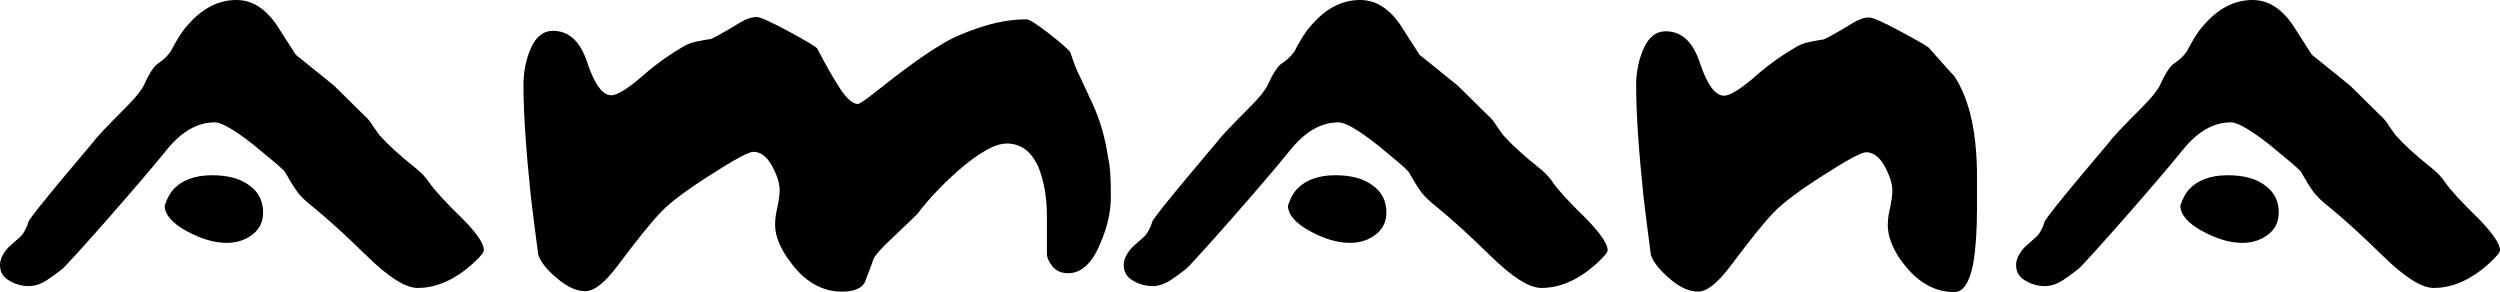
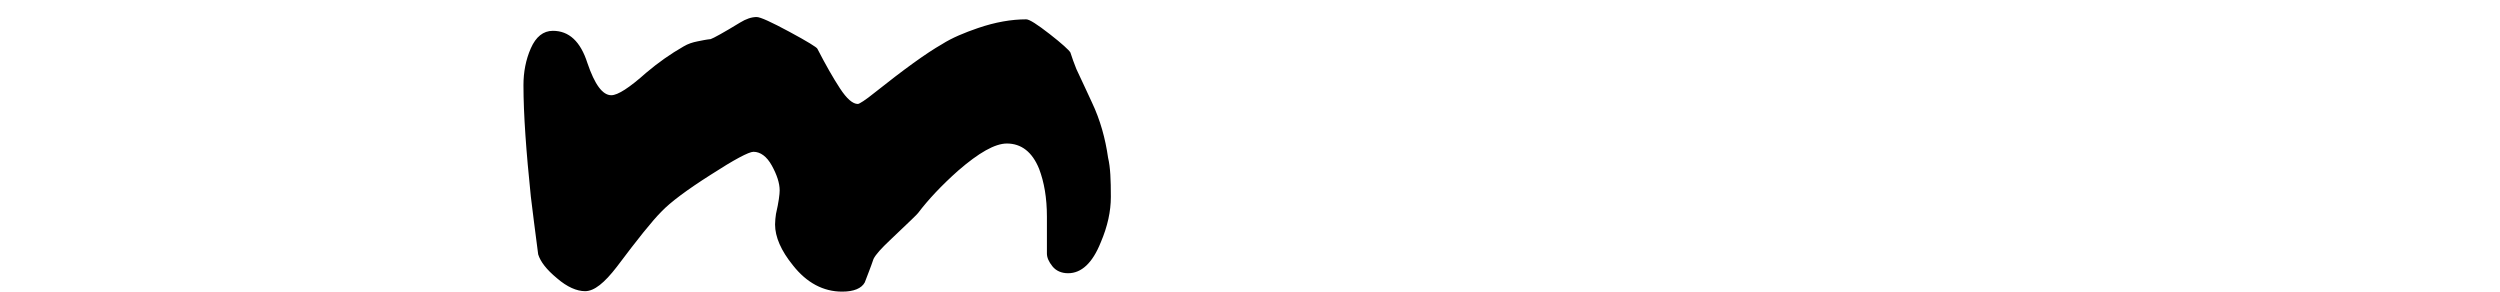
<svg xmlns="http://www.w3.org/2000/svg" preserveAspectRatio="none" data-bbox="56.1 119.5 543.5 63.5" viewBox="56.1 119.5 543.5 63.5" data-type="shape" role="presentation" aria-hidden="true">
  <g>
-     <path d="M161.3 173.9c0 .5-.8 1.4-2.4 2.9-3.9 3.5-7.9 5.3-12 5.3-2.7 0-6.4-2.4-11.2-7.1-4.3-4.2-8-7.6-11.3-10.3-1.8-1.4-3-2.6-3.6-3.4-1-1.4-1.9-2.9-2.8-4.5-.8-.9-3-2.7-6.5-5.6-4.3-3.4-7.2-5.1-8.7-5.1-3.8 0-7.2 2-10.4 5.9-5 6.3-21.4 24.9-22.8 26-1.4 1.1-2.5 1.9-3.3 2.4-1.4.9-2.7 1.3-3.9 1.3-1.5 0-3-.4-4.3-1.2-1.4-.8-2-1.9-2-3.4 0-1.2.6-2.5 1.9-3.9l2.7-2.4c.6-.7 1.2-1.7 1.6-3.1.4-1.3 14-17.2 14.3-17.6.2-.4 2.5-2.9 6.9-7.3 2-2 3.3-3.6 3.9-4.8 1.2-2.7 2.3-4.3 3.2-4.8.9-.6 1.8-1.4 2.6-2.5 1.3-2.5 2.4-4.3 3.5-5.5 3.2-3.8 6.8-5.7 10.8-5.7 3.3 0 6.1 1.7 8.6 5.2 1.4 2.2 2.9 4.5 4.3 6.7 5.3 4.3 8.1 6.5 8.3 6.7 2.2 2.2 4.4 4.3 6.6 6.5.6.5 1.2 1.2 1.9 2.3.7 1 1.2 1.8 1.6 2.2 1.6 1.8 4.1 4.1 7.6 6.9 1.3 1 2.3 2.1 3.1 3.3 1.1 1.6 3.6 4.3 7.5 8.1 2.9 3 4.3 5.1 4.3 6.5zm-48-8.2c0 1.9-.7 3.5-2.2 4.7-1.5 1.2-3.4 1.9-5.7 1.9-2.8 0-5.7-.9-8.8-2.6-3.1-1.7-4.7-3.6-4.7-5.5.5-1.5 1.1-2.6 1.7-3.3 1.9-2.2 4.8-3.3 8.6-3.3 3.4 0 6.1.7 8.1 2.2 2 1.4 3 3.4 3 5.9z" />
    <path d="M297.6 162.3c0 3.1-.7 6.4-2.2 9.9-1.8 4.5-4.2 6.7-7.1 6.7-1.4 0-2.6-.5-3.4-1.5-.8-1-1.2-1.9-1.2-2.8v-8c0-4.1-.6-7.5-1.7-10.4-1.5-3.7-3.9-5.5-7-5.5-2.6 0-6.1 2-10.6 5.9-3.6 3.2-6.5 6.3-8.7 9.2-.1.2-2.1 2.1-6.1 5.9-1.9 1.8-3.1 3.1-3.6 4.1-.6 1.8-1.3 3.5-1.9 5.1-.7 1.3-2.4 2-4.9 2-4.1 0-7.7-1.9-10.7-5.7-2.6-3.2-3.9-6.2-3.9-8.9 0-.8.1-1.6.2-2.3.6-2.6.8-4.3.8-5.1 0-1.6-.6-3.4-1.7-5.4-1.1-2-2.5-3-4-3-1 0-4.2 1.7-9.3 5-5.2 3.3-8.8 6-10.7 8-2 2-5.2 6-9.7 12-2.7 3.5-4.9 5.3-6.9 5.3-1.8 0-3.9-.9-6.1-2.8-2.3-1.9-3.6-3.6-4.1-5.2-.7-5.2-1.2-9.4-1.6-12.6-1-9.7-1.6-17.8-1.6-24.2 0-2.8.5-5.5 1.6-8s2.7-3.8 4.8-3.8c3.5 0 6 2.3 7.5 7 1.6 4.7 3.3 7 5.2 7 1.4 0 3.9-1.6 7.6-4.9 2.6-2.2 5.3-4.1 8.1-5.7 1-.6 2-.9 3-1.1 1-.2 1.9-.4 2.9-.5.6-.2 2.8-1.4 6.4-3.6 1.3-.8 2.5-1.2 3.6-1.2.8 0 3.2 1.1 7.1 3.2 3.9 2.1 6 3.4 6.1 3.7 1.8 3.5 3.4 6.3 4.9 8.6 1.5 2.3 2.8 3.4 3.9 3.4.3 0 1.6-.8 3.7-2.5 6.3-5 11.1-8.5 14.6-10.5 2.2-1.4 4.9-2.5 7.8-3.5 3.8-1.3 7.3-1.9 10.5-1.9.7 0 2.4 1.1 5.1 3.2 2.7 2.1 4.2 3.5 4.5 4 .4 1.2.8 2.4 1.3 3.6 1.3 2.7 2.4 5.2 3.4 7.3 1.8 3.8 2.9 7.8 3.5 12 .5 2.1.6 4.8.6 8.5z" />
-     <path d="M485.9 158v6.9c0 4.9-.3 8.8-.8 11.8-.8 4.2-2.2 6.3-4.1 6.3-4.1 0-7.6-1.9-10.7-5.7-2.6-3.2-3.8-6.2-3.8-8.9 0-.8.1-1.6.2-2.3.6-2.6.8-4.3.8-5.1 0-1.6-.6-3.4-1.7-5.4-1.1-2-2.5-3-4-3-1 0-4.2 1.7-9.3 5-5.2 3.3-8.8 6-10.7 8-2 2-5.2 6-9.7 12-2.7 3.5-4.9 5.3-6.9 5.3-1.8 0-3.9-.9-6.1-2.8-2.2-1.9-3.6-3.6-4.1-5.2-.7-5.2-1.2-9.4-1.6-12.6-1-9.7-1.6-17.8-1.6-24.2 0-2.8.5-5.5 1.6-8s2.7-3.8 4.8-3.8c3.5 0 6 2.3 7.5 7 1.6 4.7 3.3 7 5.2 7 1.4 0 3.9-1.6 7.6-4.9 2.6-2.2 5.3-4.1 8.1-5.7 1-.6 2-.9 3-1.1 1-.2 1.9-.4 2.9-.5.6-.2 2.8-1.4 6.4-3.6 1.3-.8 2.5-1.2 3.6-1.2.8 0 3.2 1.1 7.1 3.2 3.9 2.1 6 3.3 6.1 3.7 1.8 2 3.5 4 5.3 5.9 3.4 5.2 4.9 12.6 4.9 21.9z" />
-     <path d="M405.6 173.9c0 .5-.8 1.4-2.4 2.9-3.9 3.5-7.9 5.3-12 5.3-2.7 0-6.4-2.4-11.2-7.1-4.3-4.2-8-7.6-11.3-10.3-1.8-1.4-3-2.6-3.6-3.4-1-1.4-1.9-2.9-2.8-4.5-.8-.9-3-2.7-6.5-5.6-4.3-3.4-7.2-5.1-8.7-5.1-3.8 0-7.2 2-10.4 5.9-5 6.3-21.4 24.9-22.8 26-1.4 1.1-2.5 1.9-3.3 2.4-1.4.9-2.7 1.3-3.9 1.3-1.5 0-3-.4-4.3-1.2-1.4-.8-2-1.9-2-3.4 0-1.2.6-2.5 1.9-3.9l2.7-2.4c.6-.7 1.2-1.7 1.6-3.1.4-1.3 14-17.2 14.3-17.6.2-.4 2.5-2.9 6.9-7.3 2-2 3.3-3.6 3.9-4.8 1.2-2.7 2.3-4.3 3.2-4.8.9-.6 1.8-1.4 2.6-2.5 1.3-2.5 2.4-4.3 3.5-5.5 3.2-3.8 6.8-5.7 10.8-5.7 3.3 0 6.1 1.7 8.6 5.2 1.4 2.2 2.9 4.5 4.3 6.7 5.3 4.3 8.1 6.5 8.3 6.7 2.2 2.2 4.4 4.3 6.6 6.5.6.5 1.2 1.2 1.9 2.3.7 1 1.2 1.8 1.6 2.2 1.6 1.8 4.1 4.1 7.6 6.9 1.3 1 2.3 2.1 3.1 3.3 1.1 1.6 3.6 4.3 7.5 8.1 2.8 3 4.3 5.1 4.3 6.5zm-48.1-8.2c0 1.9-.7 3.5-2.2 4.7-1.5 1.2-3.4 1.9-5.7 1.9-2.8 0-5.7-.9-8.8-2.6-3.1-1.7-4.7-3.6-4.7-5.5.5-1.5 1.1-2.6 1.7-3.3 1.9-2.2 4.8-3.3 8.6-3.3 3.4 0 6.1.7 8.1 2.2 2 1.4 3 3.4 3 5.9z" />
-     <path d="M599.6 173.9c0 .5-.8 1.4-2.4 2.9-3.9 3.5-7.9 5.3-12 5.3-2.7 0-6.4-2.4-11.2-7.1-4.3-4.2-8-7.6-11.3-10.3-1.8-1.4-3-2.6-3.6-3.4-1-1.4-1.9-2.9-2.8-4.5-.8-.9-3-2.7-6.5-5.6-4.3-3.4-7.2-5.1-8.7-5.1-3.8 0-7.2 2-10.4 5.9-5 6.3-21.4 24.9-22.8 26-1.4 1.1-2.5 1.9-3.3 2.4-1.4.9-2.7 1.3-3.9 1.3-1.5 0-3-.4-4.3-1.2-1.4-.8-2-1.9-2-3.4 0-1.2.6-2.5 1.9-3.9l2.7-2.4c.6-.7 1.2-1.7 1.6-3.1.4-1.3 14-17.2 14.3-17.6.2-.4 2.5-2.9 6.9-7.3 2-2 3.3-3.6 3.9-4.8 1.2-2.7 2.3-4.3 3.2-4.8.9-.6 1.8-1.4 2.6-2.5 1.3-2.5 2.4-4.3 3.5-5.5 3.2-3.8 6.8-5.7 10.8-5.7 3.3 0 6.1 1.7 8.6 5.2 1.4 2.2 2.9 4.5 4.3 6.7 5.3 4.3 8.1 6.5 8.3 6.7 2.2 2.2 4.4 4.3 6.6 6.5.6.5 1.2 1.2 1.9 2.3.7 1 1.2 1.8 1.6 2.2 1.6 1.8 4.1 4.1 7.6 6.9 1.3 1 2.3 2.1 3.1 3.3 1.1 1.6 3.6 4.3 7.5 8.1 2.8 3 4.3 5.1 4.3 6.5zm-48.1-8.2c0 1.9-.7 3.5-2.2 4.7-1.5 1.2-3.4 1.9-5.7 1.9-2.8 0-5.7-.9-8.8-2.6-3.1-1.7-4.7-3.6-4.7-5.5.5-1.5 1.1-2.6 1.7-3.3 1.9-2.2 4.8-3.3 8.6-3.3 3.4 0 6.1.7 8.1 2.2 2 1.4 3 3.4 3 5.9z" />
  </g>
</svg>